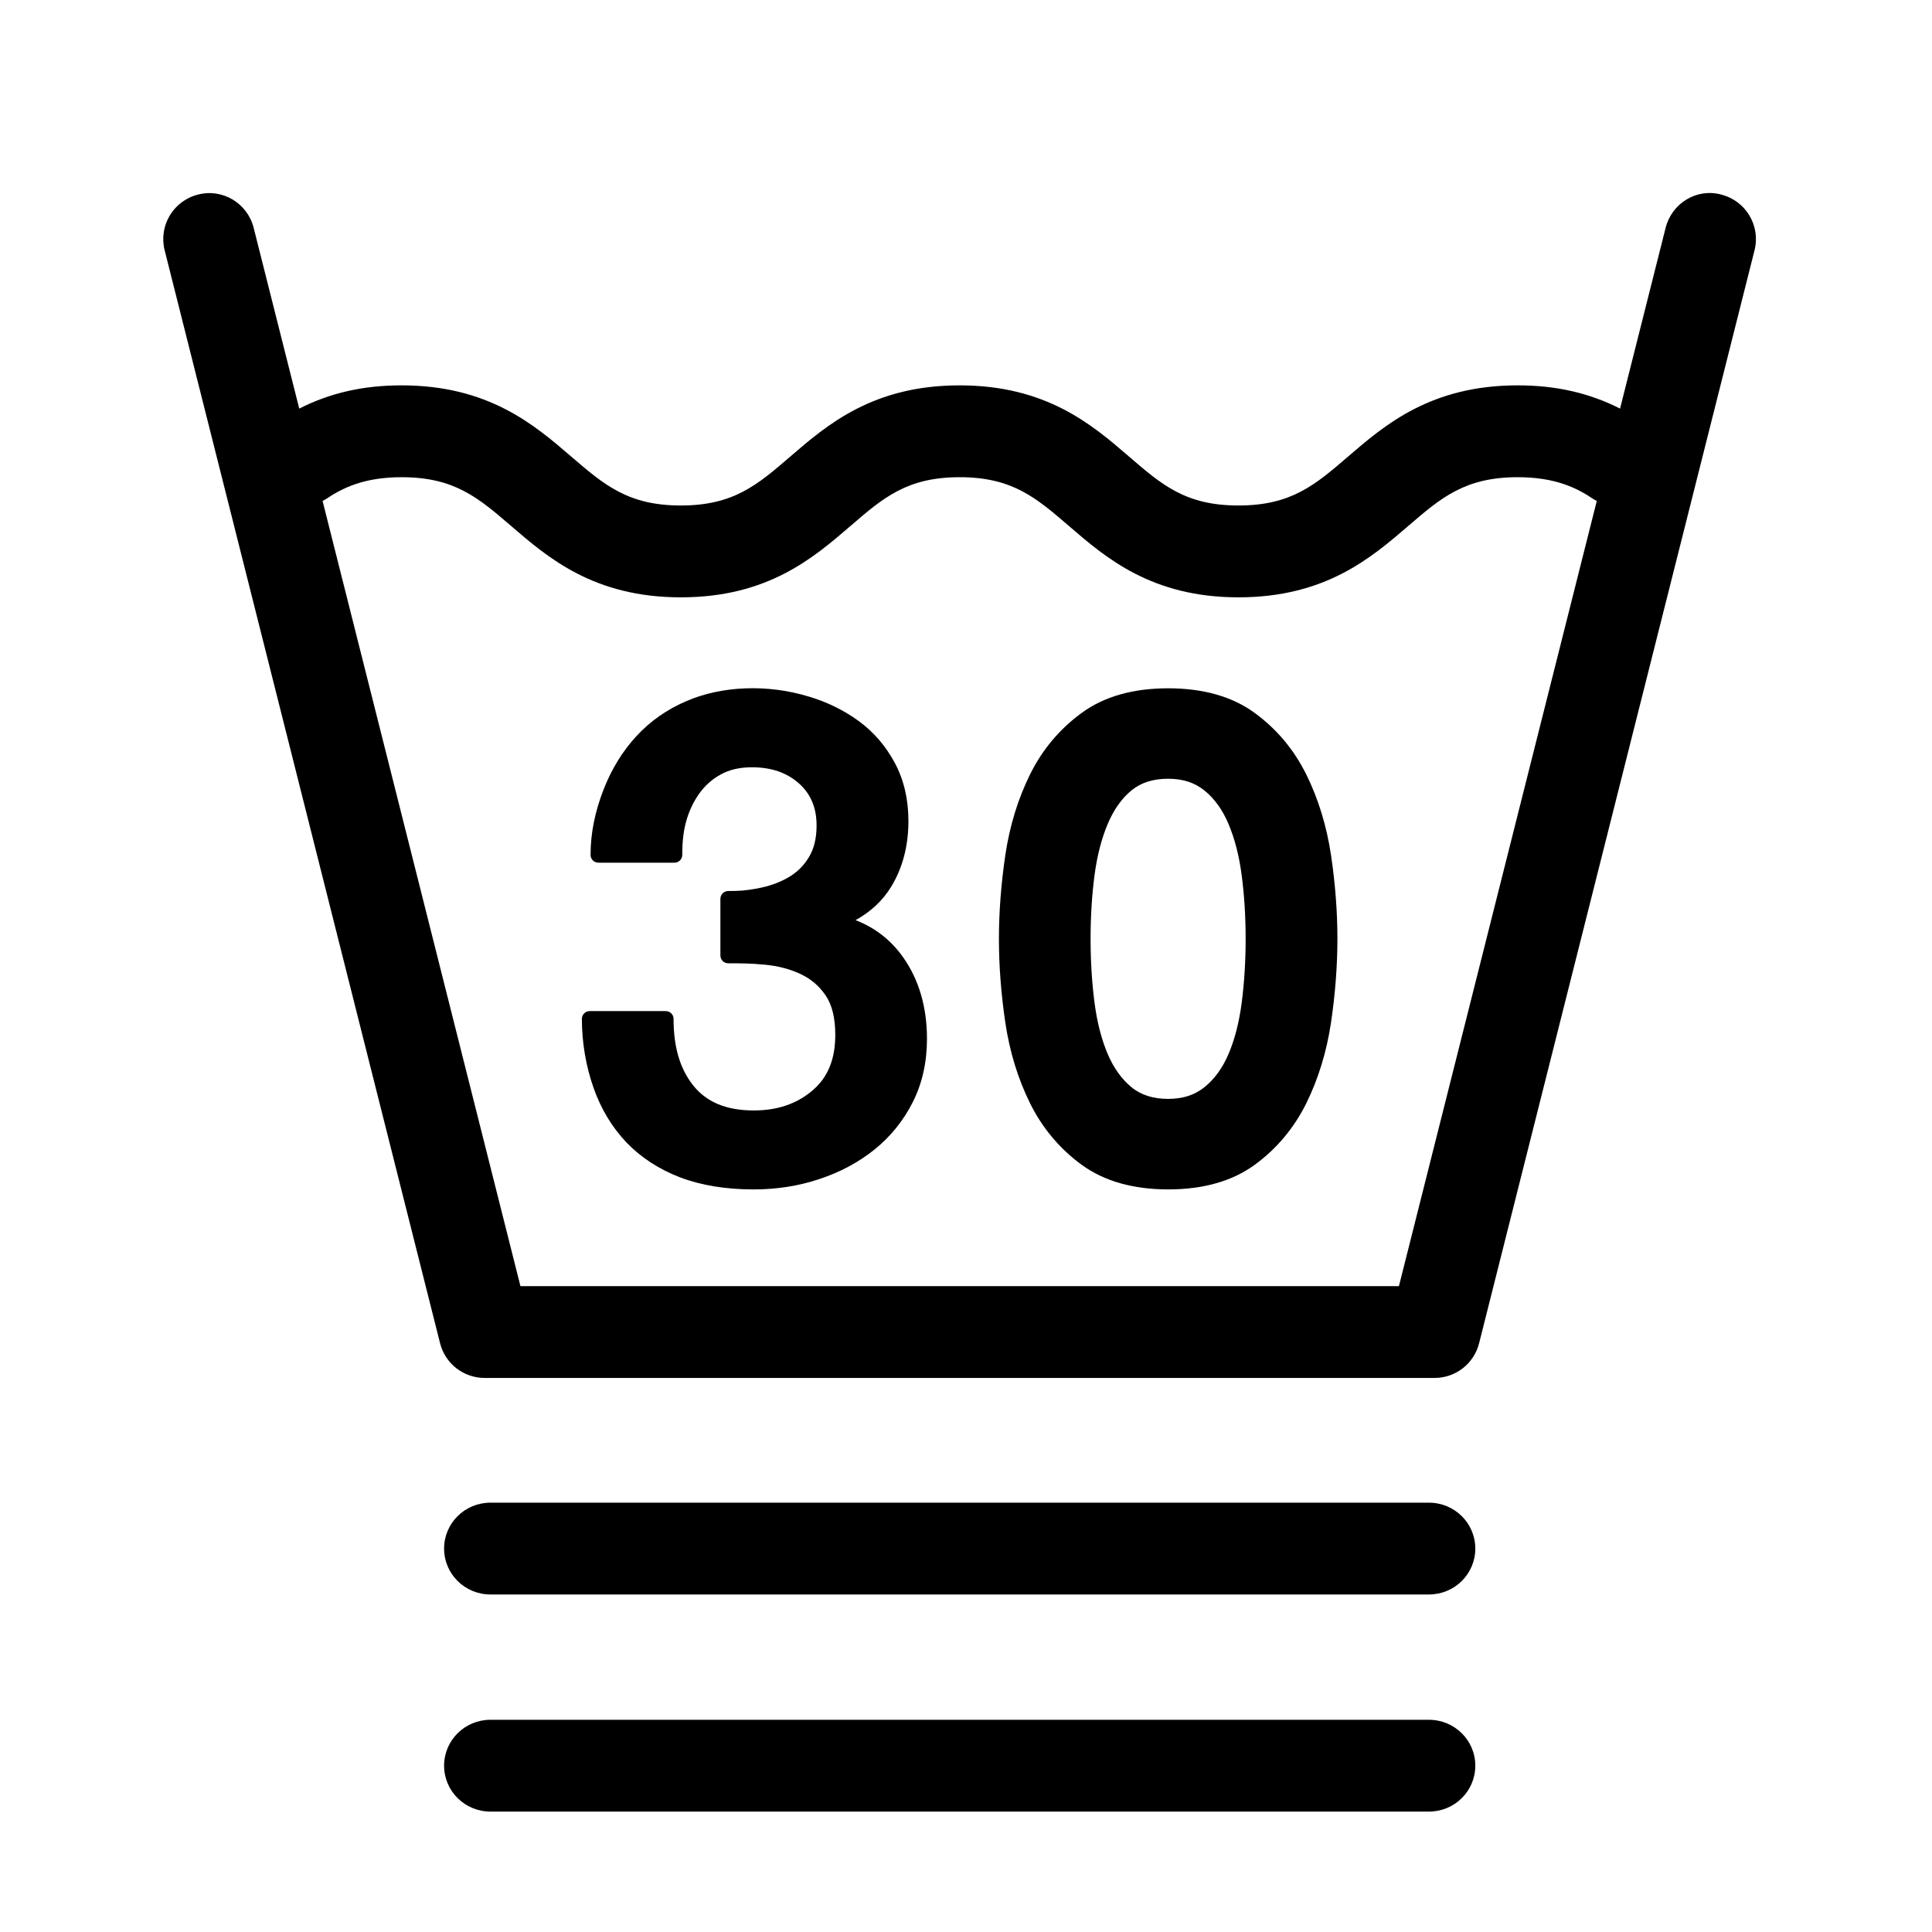
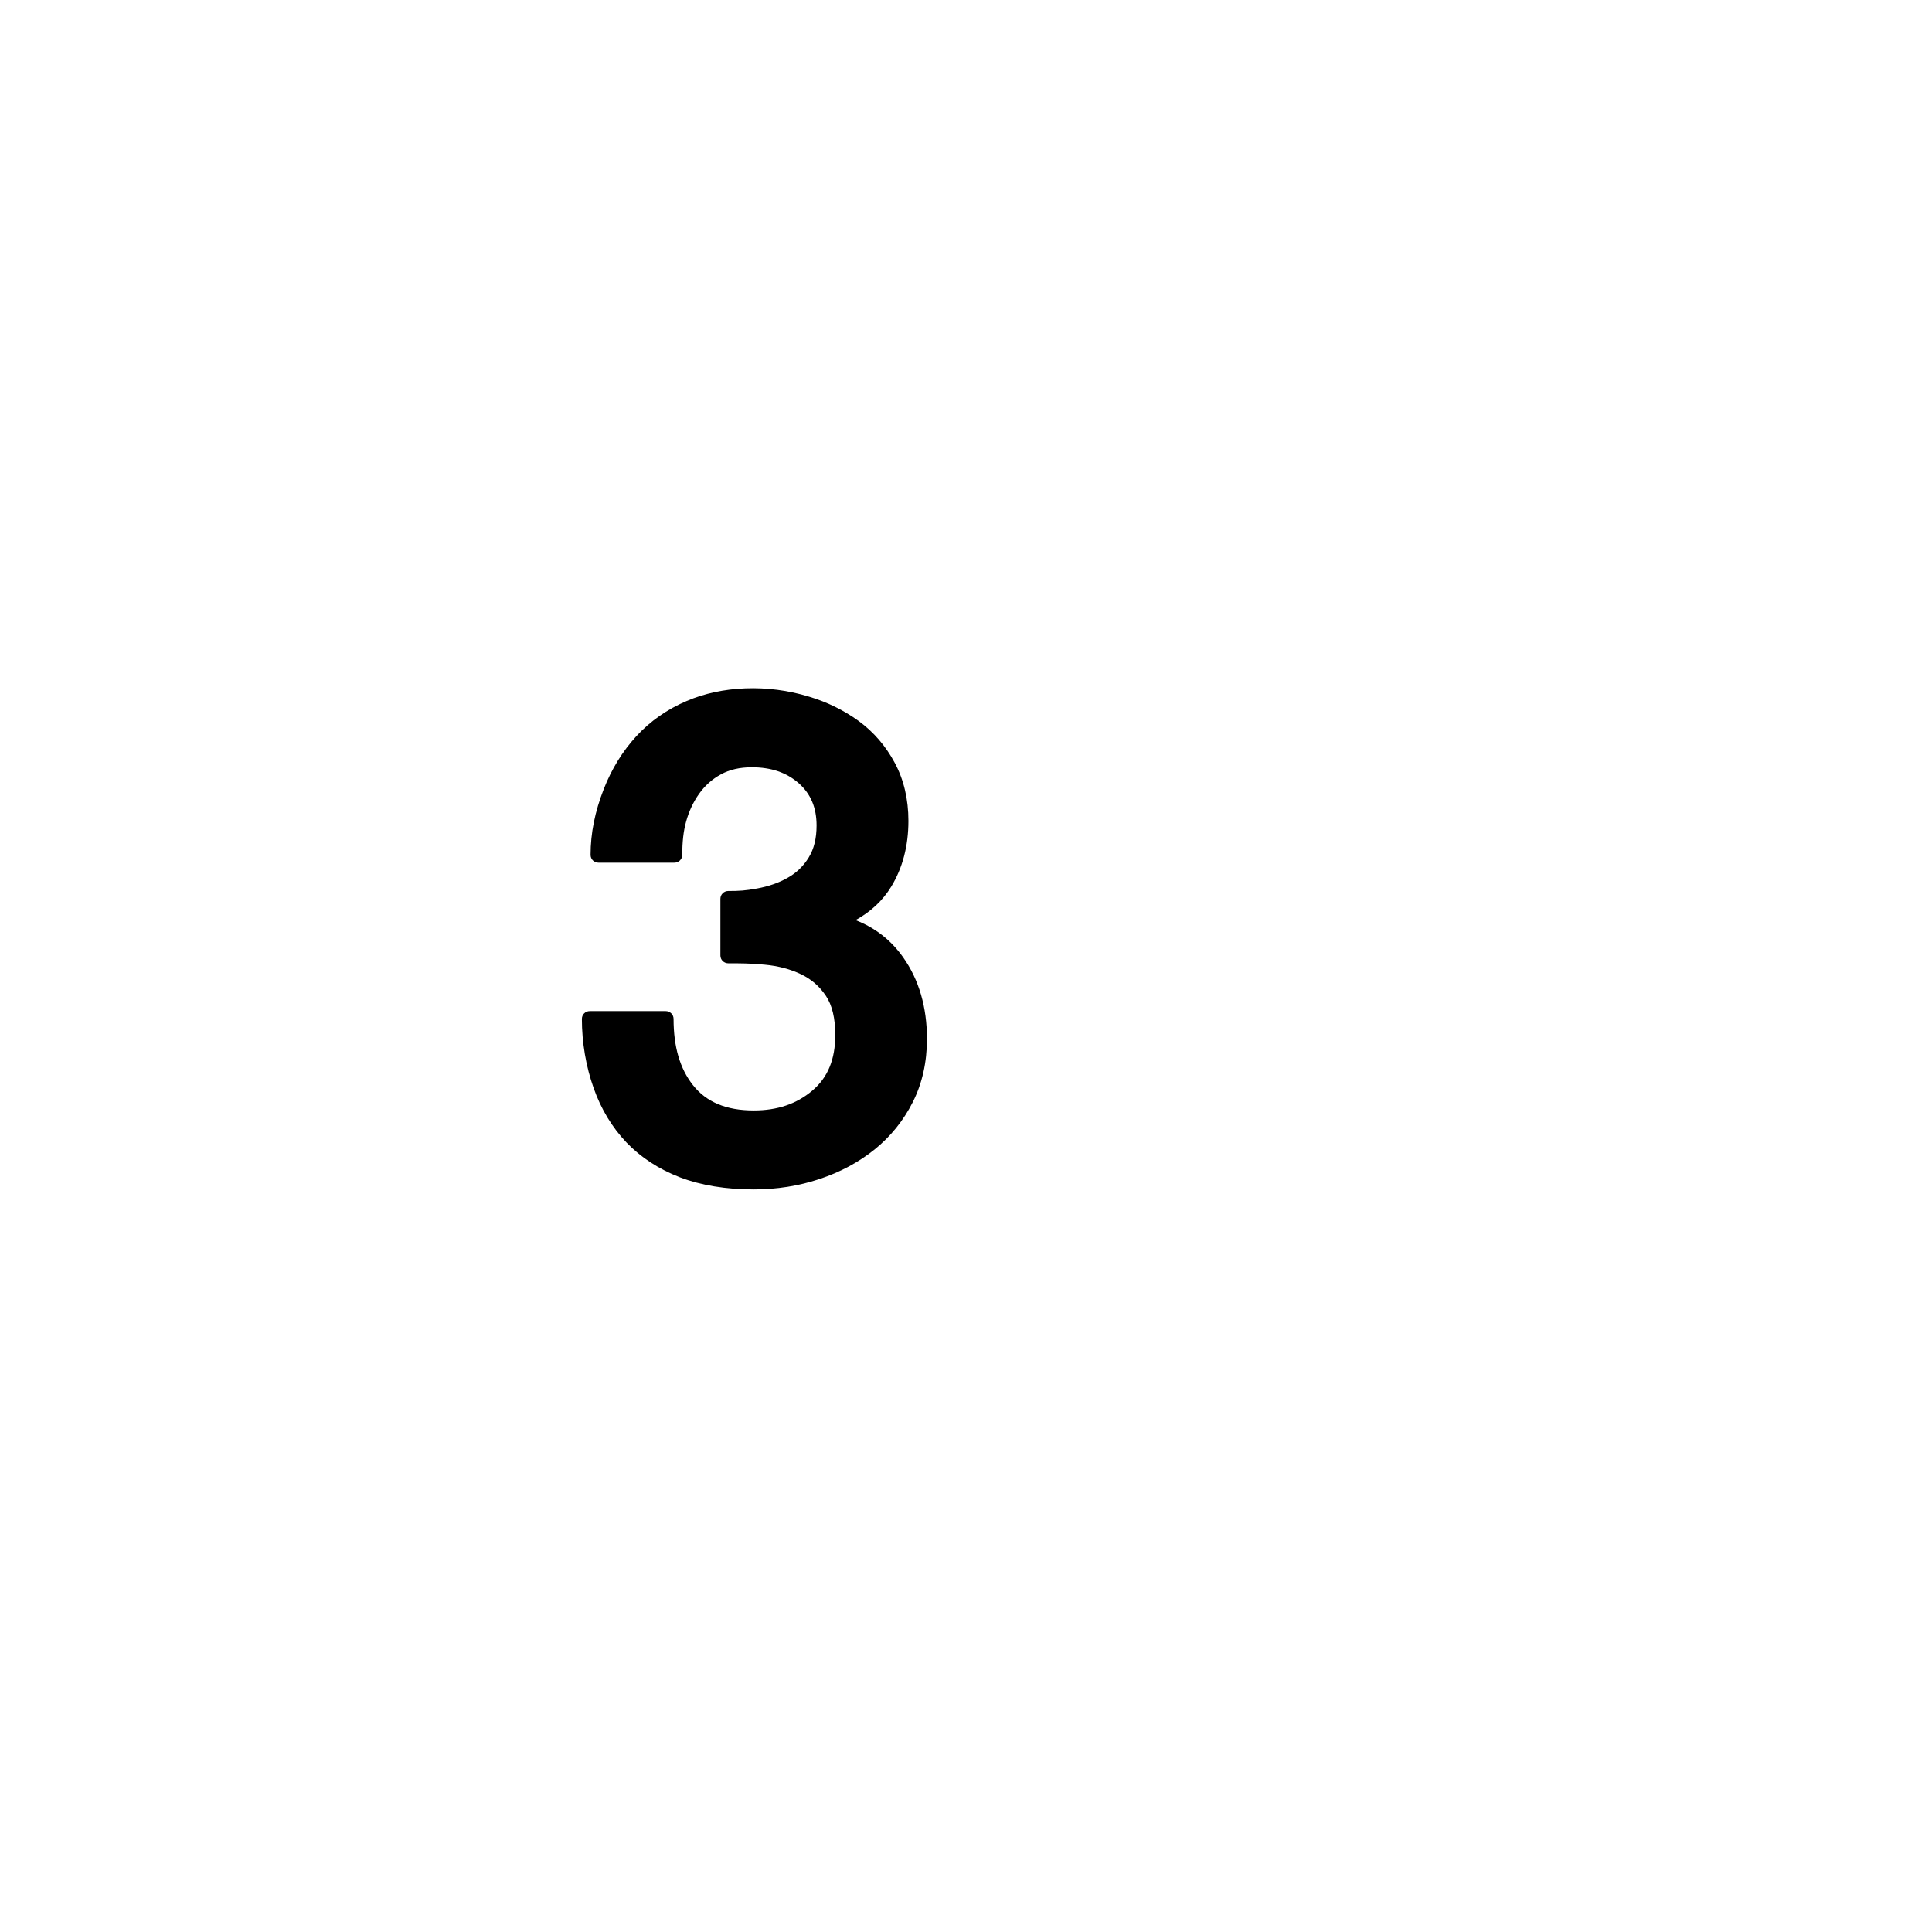
<svg xmlns="http://www.w3.org/2000/svg" id="Layer_2" data-name="Layer 2" viewBox="0 0 500 500">
  <defs>
    <style>
      .cls-1 {
        fill: none;
      }
    </style>
  </defs>
  <g id="Layer_3" data-name="Layer 3">
    <g>
      <g>
        <g>
-           <path d="m445.48,50.36c-6.4-1.74-12.82,2.25-14.42,8.61l-11.79,46.77c-8.01-4.05-16.58-6.01-26.49-6.01-22.48,0-34.35,10.21-43.89,18.42-8.55,7.36-14.72,12.67-28.38,12.67s-19.79-5.31-28.33-12.67c-9.52-8.21-21.38-18.42-43.83-18.42s-34.29,10.21-43.82,18.42c-8.54,7.36-14.7,12.67-28.33,12.67s-19.83-5.31-28.38-12.67c-9.54-8.21-21.4-18.42-43.89-18.42-9.91,0-18.48,1.95-26.49,6.01l-11.79-46.77c-1.6-6.36-8.04-10.28-14.42-8.61-6.37,1.6-10.22,8.05-8.62,14.41l71.28,282.86c1.33,5.29,6.08,8.98,11.52,8.98h245.86c5.44,0,10.19-3.69,11.52-8.98l71.28-282.86c1.6-6.36-2.25-12.81-8.62-14.41Zm-83.44,282.49h-227.35l-51.21-203.22c.29-.16.6-.28.88-.47,4.16-2.81,9.75-5.66,19.58-5.66,13.67,0,19.84,5.31,28.39,12.67,9.54,8.21,21.4,18.42,43.88,18.42s34.3-10.21,43.84-18.42c8.53-7.36,14.69-12.67,28.31-12.67s19.79,5.31,28.33,12.67c9.52,8.21,21.38,18.42,43.83,18.42s34.34-10.21,43.88-18.42c8.55-7.36,14.72-12.67,28.39-12.67,9.84,0,15.42,2.85,19.58,5.66.28.19.59.31.88.48l-51.21,203.22Z" />
          <path d="m221.42,238.13c3.96-2.18,7.05-5.08,9.24-8.68,2.94-4.84,4.44-10.55,4.44-17.01,0-5.59-1.19-10.65-3.53-15.01-2.32-4.34-5.45-7.97-9.31-10.81-3.83-2.78-8.15-4.92-12.85-6.32-10.81-3.33-22.66-2.78-31.68,1.11-5.06,2.14-9.44,5.21-13.05,9.12-3.55,3.87-6.38,8.45-8.42,13.66-2.3,5.87-3.42,11.46-3.42,17.05,0,1.13.91,2.02,2.03,2.02h19.67c1.12,0,2.03-.89,2.03-2.02,0-3.41.31-6.11.97-8.53.72-2.68,1.87-5.14,3.4-7.3,1.5-2.1,3.38-3.79,5.63-5,2.21-1.23,4.9-1.84,7.99-1.84,5.04,0,9.03,1.37,12.19,4.16,3.08,2.74,4.58,6.31,4.58,10.91,0,3.33-.66,6.03-2.03,8.27-1.35,2.22-3.16,3.97-5.4,5.23-2.31,1.33-5,2.26-7.97,2.8-3.05.56-4.61.65-7.46.65-1.12,0-2.03.89-2.03,2.02v14.67c0,1.13.91,2.02,2.03,2.02,2.97,0,5.78,0,9.45.36,3.47.32,6.62,1.15,9.4,2.48,2.67,1.29,4.77,3.11,6.43,5.59,1.61,2.4,2.42,5.79,2.42,10.09,0,6.35-1.93,11.04-5.93,14.42-4.08,3.45-9.04,5.14-15.17,5.14-7.13,0-12.27-2.16-15.74-6.56-3.37-4.28-5.01-9.89-5.01-17.13,0-1.13-.91-2.02-2.03-2.02h-19.67c-1.12,0-2.03.89-2.03,2.02,0,6.13,1.06,12.33,3.05,17.92,1.91,5.41,4.76,10.13,8.47,14.04,3.71,3.87,8.37,6.92,13.86,9.04,5.46,2.08,11.89,3.13,19.1,3.13,5.93,0,11.66-.89,17.04-2.7,5.39-1.78,10.19-4.38,14.27-7.67,4.12-3.33,7.45-7.46,9.85-12.23,2.43-4.8,3.67-10.31,3.67-16.36,0-8.21-2.07-15.31-6.16-21.1-3.14-4.46-7.29-7.69-12.35-9.64Z" />
-           <path d="m338.05,200.41c-3.19-6.44-7.69-11.8-13.39-15.94-5.79-4.22-13.3-6.34-22.35-6.34s-16.55,2.12-22.33,6.34c-5.72,4.16-10.23,9.52-13.39,15.92-3.13,6.31-5.29,13.34-6.41,20.88-1.1,7.44-1.66,14.75-1.66,21.71s.56,14.28,1.66,21.69c1.12,7.53,3.27,14.55,6.41,20.88,3.17,6.4,7.67,11.76,13.4,15.94,5.79,4.2,13.3,6.33,22.33,6.33s16.55-2.12,22.35-6.33c5.7-4.16,10.2-9.52,13.39-15.94,3.12-6.33,5.27-13.34,6.4-20.88,1.1-7.42,1.66-14.71,1.66-21.69s-.55-14.28-1.66-21.71c-1.13-7.53-3.29-14.55-6.4-20.86Zm-16.7,59.09c-.65,5.03-1.8,9.51-3.41,13.28-1.54,3.61-3.64,6.51-6.25,8.6-2.53,2.03-5.59,3.01-9.39,3.01s-6.99-.98-9.45-3c-2.56-2.11-4.64-4.99-6.18-8.62-1.6-3.75-2.75-8.21-3.41-13.3-.67-5.14-1.02-10.69-1.02-16.5s.35-11.34,1.02-16.44c.66-5.03,1.81-9.49,3.42-13.3,1.54-3.66,3.61-6.6,6.16-8.69,2.49-2.02,5.58-3,9.46-3s6.85,1,9.38,3.02c2.61,2.09,4.71,5.01,6.25,8.67,1.62,3.83,2.77,8.3,3.42,13.32.67,5.09,1.02,10.62,1.02,16.42s-.35,11.36-1.02,16.52Z" />
        </g>
-         <path d="m369.81,388.89H126.93c-6.64,0-12,5.31-12,11.88s5.37,11.88,12,11.88h242.88c6.64,0,12-5.31,12-11.88s-5.37-11.88-12-11.88Z" />
-         <path d="m369.81,445.08H126.93c-6.64,0-12,5.31-12,11.88s5.37,11.88,12,11.88h242.88c6.64,0,12-5.31,12-11.88s-5.37-11.88-12-11.88Z" />
      </g>
      <rect class="cls-1" width="500" height="500" />
    </g>
  </g>
</svg>